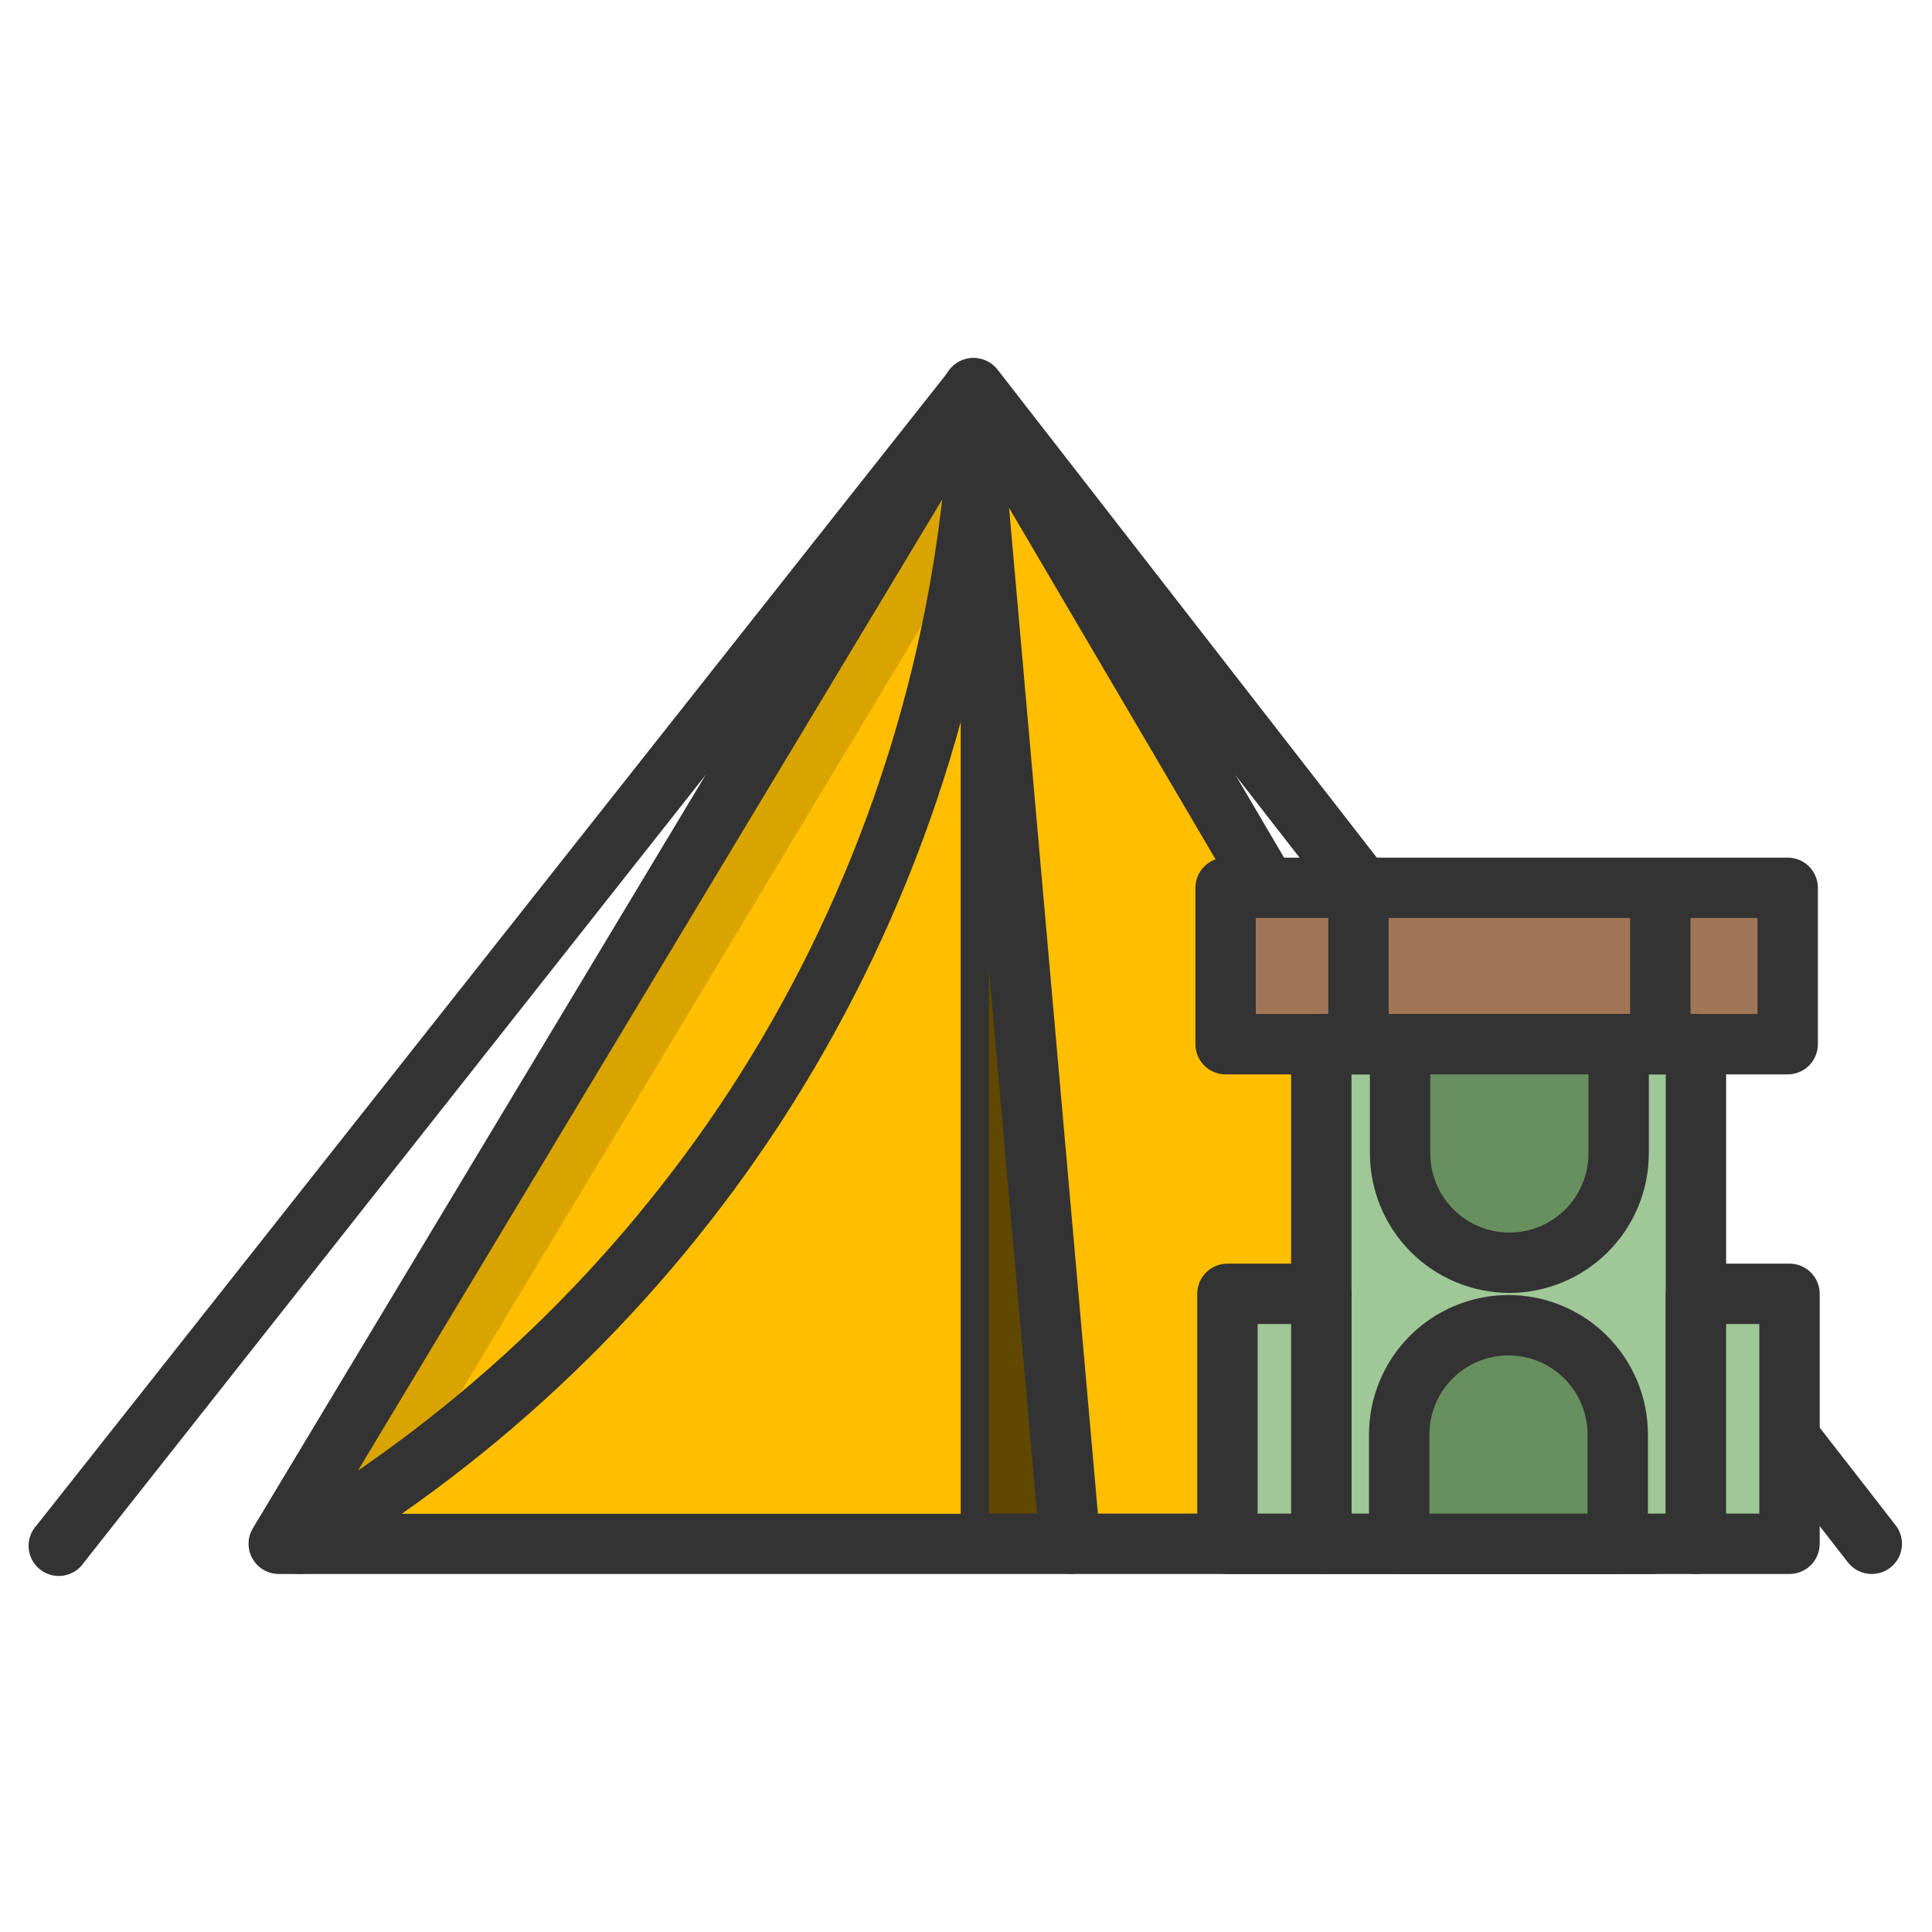
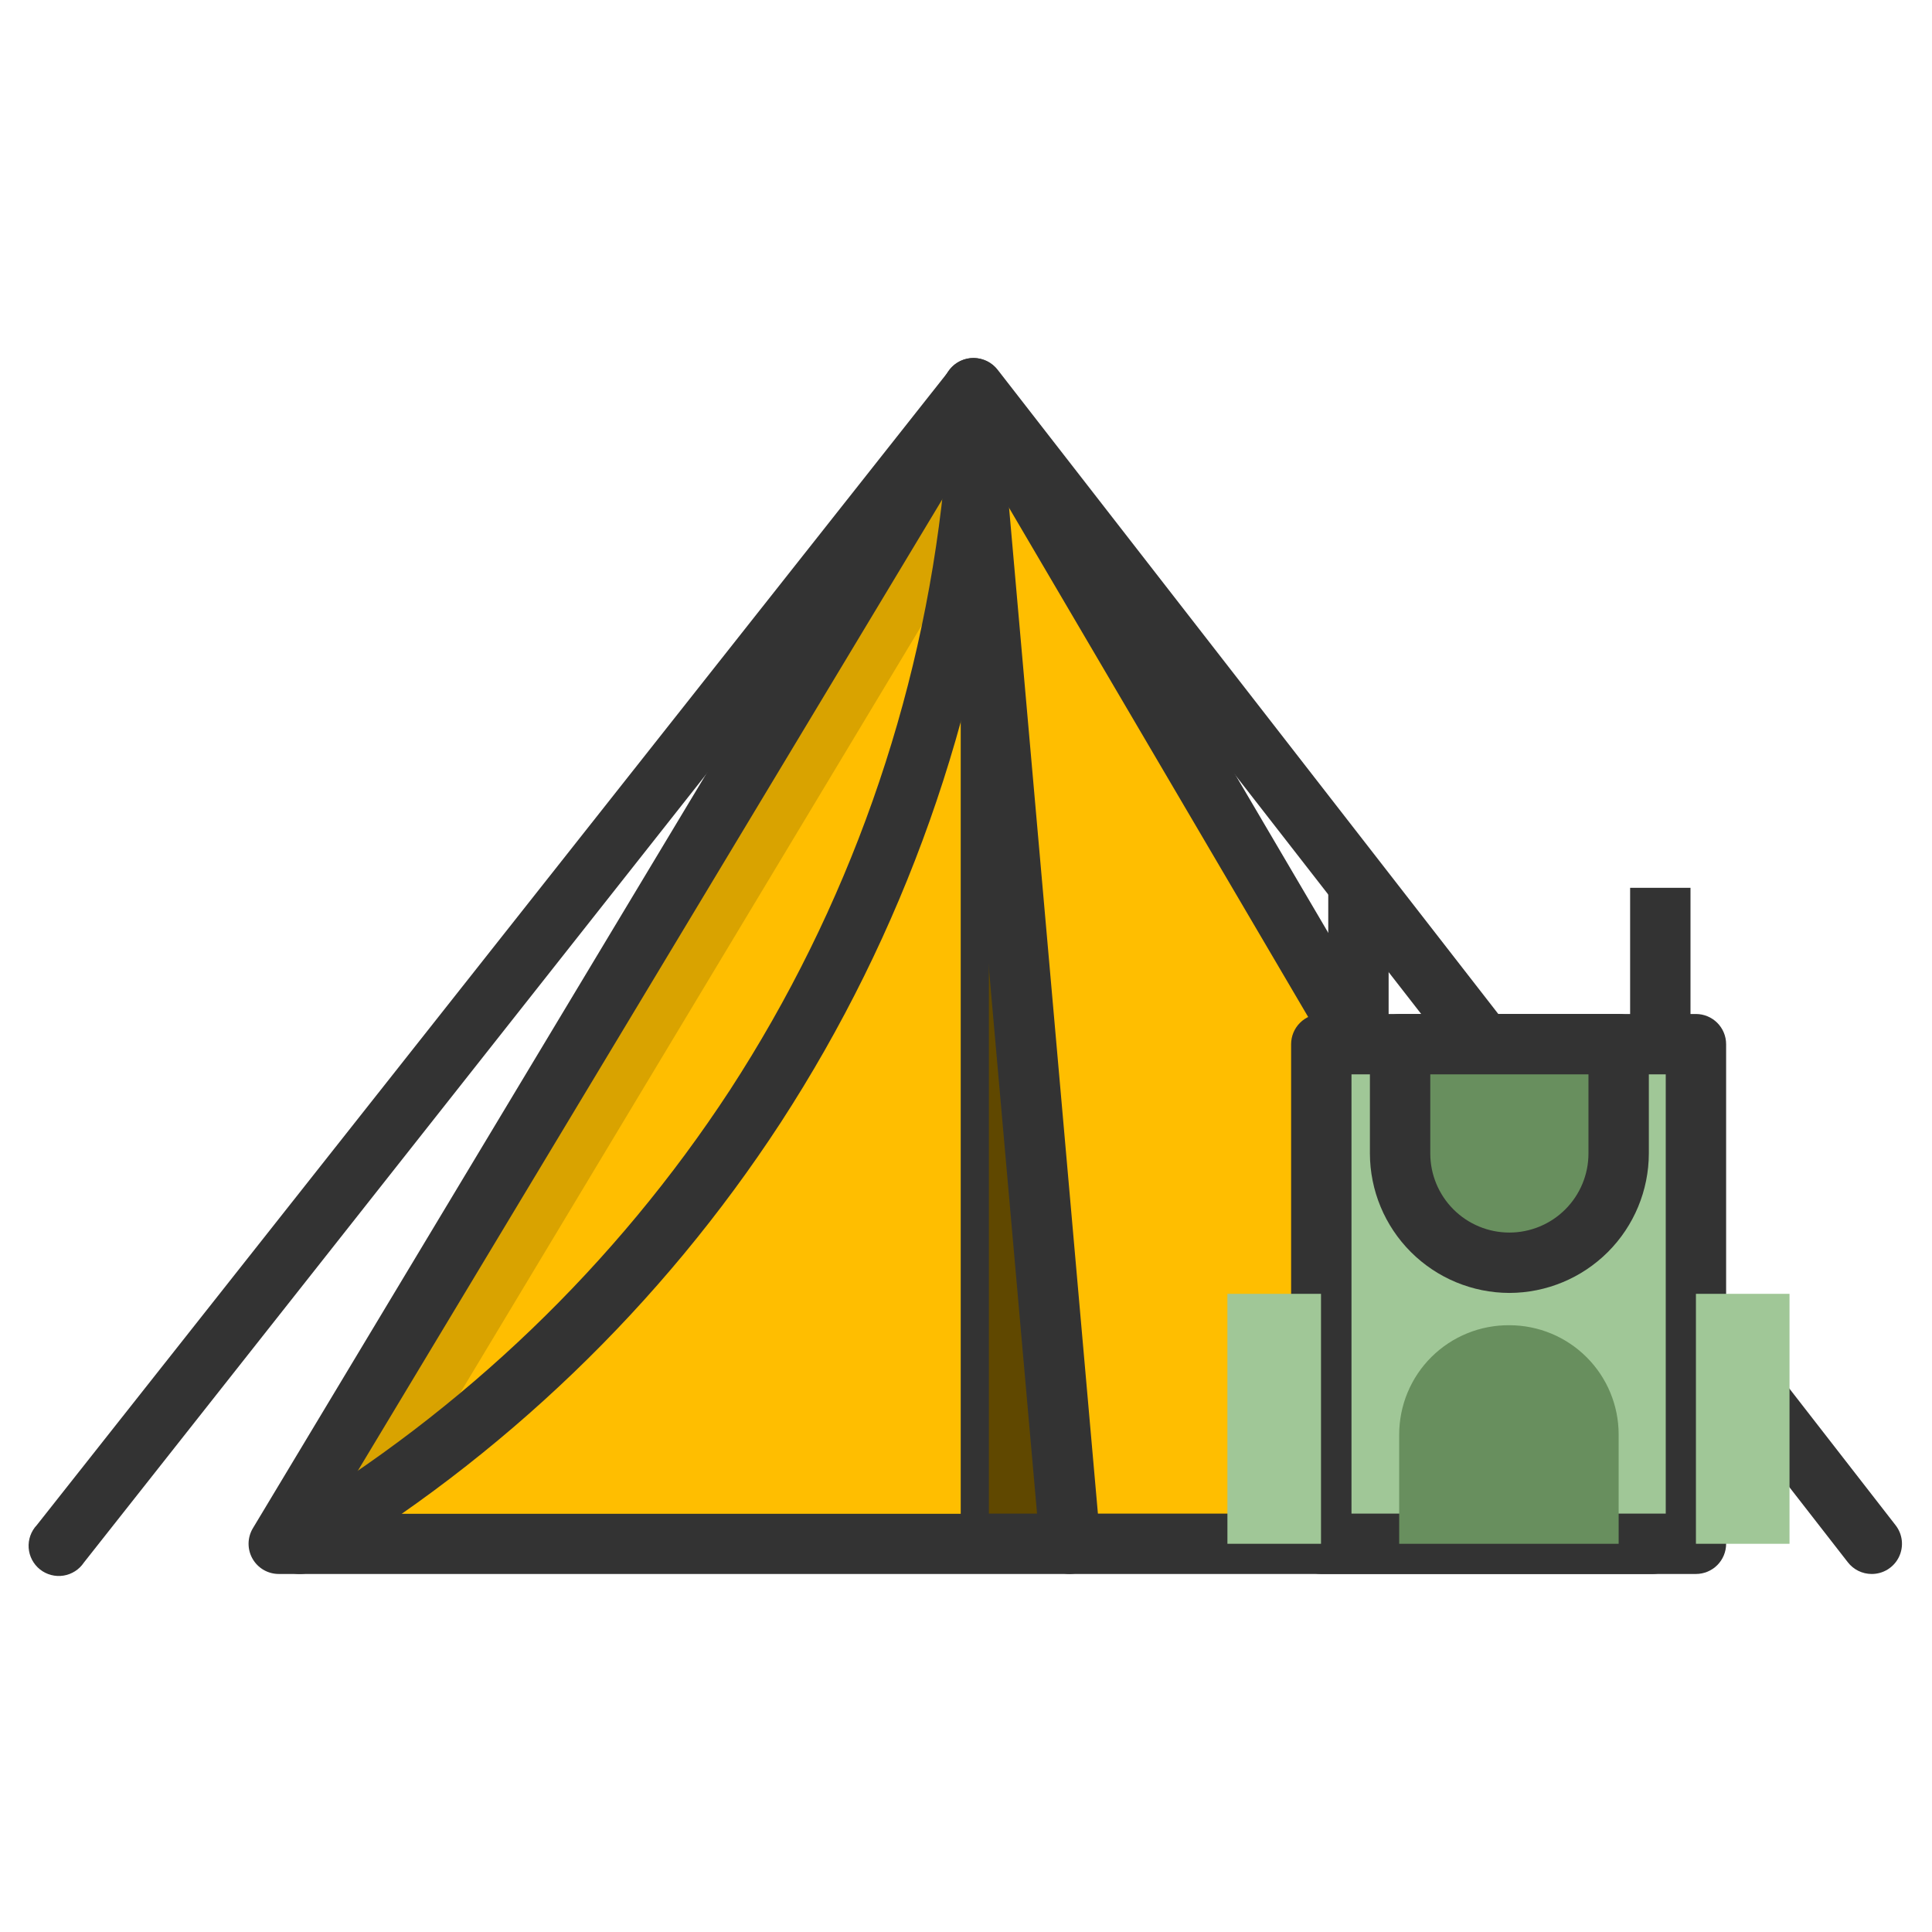
<svg xmlns="http://www.w3.org/2000/svg" width="549" height="549" viewBox="0 0 549 549" fill="none">
  <path d="M469.738 438.685H79.262L276.73 110.314L289.426 131.931L469.738 438.685Z" fill="#D9A300" />
  <path d="M469.738 438.685H104.996L289.426 131.932L469.738 438.685Z" fill="#FFBE00" />
  <path d="M304.094 438.685L276.73 128.843V119.236V438.685" fill="#604800" />
  <path d="M469.738 447.263H79.262C77.735 447.272 76.233 446.873 74.912 446.108C73.59 445.343 72.497 444.238 71.746 442.909C70.993 441.58 70.61 440.075 70.634 438.548C70.659 437.021 71.09 435.529 71.884 434.224L269.181 105.94C269.94 104.659 271.02 103.598 272.313 102.861C273.607 102.124 275.07 101.737 276.558 101.736C278.055 101.745 279.524 102.146 280.818 102.898C282.112 103.651 283.187 104.729 283.936 106.025L476.943 434.31C477.696 435.614 478.093 437.094 478.093 438.599C478.093 440.105 477.696 441.584 476.943 442.888C476.221 444.176 475.177 445.256 473.915 446.022C472.653 446.788 471.214 447.216 469.738 447.263ZM94.359 430.107H454.64L276.644 127.128L94.359 430.107Z" fill="#333333" />
  <path d="M531.844 447.263C530.534 447.26 529.242 446.957 528.067 446.377C526.892 445.797 525.866 444.956 525.067 443.918L276.301 124.211L23.847 444.004C23.189 444.993 22.334 445.835 21.334 446.476C20.334 447.117 19.212 447.544 18.038 447.729C16.865 447.913 15.666 447.853 14.517 447.55C13.369 447.247 12.295 446.709 11.365 445.97C10.436 445.231 9.669 444.307 9.115 443.256C8.561 442.205 8.231 441.051 8.147 439.866C8.062 438.681 8.225 437.492 8.624 436.373C9.023 435.254 9.65 434.231 10.465 433.367L269.953 104.996C270.761 103.974 271.791 103.149 272.966 102.584C274.14 102.019 275.427 101.729 276.73 101.736C278.04 101.74 279.332 102.043 280.507 102.623C281.681 103.203 282.708 104.044 283.507 105.082L538.62 433.367C539.622 434.634 540.245 436.159 540.419 437.765C540.592 439.371 540.308 440.993 539.6 442.445C538.892 443.897 537.788 445.12 536.416 445.972C535.044 446.824 533.459 447.272 531.844 447.263Z" fill="#333333" />
-   <path d="M507.996 252.283H348.271V296.717H507.996V252.283Z" fill="#A07657" />
-   <path d="M507.996 252.283H382.584V296.717H507.996V252.283Z" fill="#A07657" />
  <path d="M85.181 430.107C137.142 399.053 181.35 356.576 214.453 305.896C248.692 253.166 269.974 193.085 276.559 130.559V430.107" fill="#FFBE00" />
  <path d="M277 447C275.939 447 274.922 446.098 274.172 444.492C273.421 442.886 273 440.708 273 438.437V119.563C273 117.292 273.421 115.114 274.172 113.508C274.922 111.902 275.939 111 277 111C278.061 111 279.078 111.902 279.828 113.508C280.579 115.114 281 117.292 281 119.563V438.437C281 440.708 280.579 442.886 279.828 444.492C279.078 446.098 278.061 447 277 447Z" fill="#333333" />
  <path d="M85.18 447.263C83.692 447.263 82.229 446.875 80.935 446.138C79.642 445.401 78.562 444.34 77.803 443.06C76.643 441.103 76.308 438.766 76.871 436.562C77.434 434.358 78.849 432.468 80.805 431.308C131.685 400.921 174.983 359.354 207.419 309.756C240.946 258.176 261.761 199.379 268.152 138.193C268.27 137.067 268.609 135.975 269.149 134.979C269.69 133.984 270.421 133.104 271.301 132.391C272.181 131.679 273.193 131.146 274.279 130.824C275.365 130.502 276.504 130.398 277.631 130.516C278.757 130.634 279.849 130.973 280.845 131.514C281.84 132.054 282.72 132.785 283.432 133.665C284.145 134.545 284.678 135.557 285 136.643C285.322 137.729 285.426 138.868 285.308 139.995C278.58 203.845 256.827 265.194 221.83 319.02C187.991 370.891 142.748 414.344 89.555 446.062C88.231 446.848 86.72 447.263 85.18 447.263Z" fill="#333333" />
  <path d="M304.094 447.263C301.947 447.272 299.874 446.475 298.286 445.03C296.698 443.584 295.709 441.596 295.516 439.457L268.152 129.615C267.947 127.34 268.655 125.077 270.118 123.324C271.582 121.57 273.683 120.47 275.958 120.265C278.233 120.06 280.496 120.768 282.25 122.232C284.003 123.696 285.103 125.796 285.308 128.071L312.672 437.913C312.863 440.163 312.16 442.397 310.715 444.131C309.27 445.865 307.199 446.96 304.952 447.177L304.094 447.263Z" fill="#333333" />
  <path d="M481.919 296.717H375.464V438.685H481.919V296.717Z" fill="#A0C797" />
  <path d="M481.919 447.263H375.464C373.189 447.263 371.007 446.36 369.399 444.751C367.79 443.142 366.886 440.96 366.886 438.685V296.717C366.886 294.442 367.79 292.26 369.399 290.652C371.007 289.043 373.189 288.139 375.464 288.139H481.919C484.194 288.139 486.376 289.043 487.985 290.652C489.593 292.26 490.497 294.442 490.497 296.717V438.685C490.497 440.96 489.593 443.142 487.985 444.751C486.376 446.36 484.194 447.263 481.919 447.263ZM384.042 430.107H473.341V305.295H384.042V430.107Z" fill="#333333" />
  <path d="M375.378 367.658H348.786V438.685H375.378V367.658Z" fill="#A0C797" />
  <path d="M508.511 367.658H481.919V438.685H508.511V367.658Z" fill="#A0C797" />
-   <path d="M508.511 447.263H481.919C479.644 447.263 477.462 446.36 475.853 444.751C474.244 443.142 473.341 440.96 473.341 438.685V367.659C473.341 365.383 474.244 363.202 475.853 361.593C477.462 359.984 479.644 359.08 481.919 359.08H508.511C510.786 359.08 512.968 359.984 514.576 361.593C516.185 363.202 517.089 365.383 517.089 367.659V438.685C517.089 440.96 516.185 443.142 514.576 444.751C512.968 446.36 510.786 447.263 508.511 447.263ZM490.497 430.107H499.933V376.237H490.497V430.107ZM375.464 447.263H348.786C346.511 447.263 344.329 446.36 342.721 444.751C341.112 443.142 340.208 440.96 340.208 438.685V367.659C340.208 365.383 341.112 363.202 342.721 361.593C344.329 359.984 346.511 359.08 348.786 359.08H375.464C377.739 359.08 379.921 359.984 381.53 361.593C383.139 363.202 384.042 365.383 384.042 367.659V438.685C384.042 440.96 383.139 443.142 381.53 444.751C379.921 446.36 377.739 447.263 375.464 447.263ZM357.364 430.107H366.886V376.237H357.364V430.107ZM507.996 305.296H348.271C345.996 305.296 343.815 304.392 342.206 302.783C340.597 301.174 339.693 298.992 339.693 296.717V252.283C339.693 250.008 340.597 247.826 342.206 246.217C343.815 244.608 345.996 243.705 348.271 243.705H507.996C510.271 243.705 512.453 244.608 514.062 246.217C515.671 247.826 516.574 250.008 516.574 252.283V296.717C516.574 298.992 515.671 301.174 514.062 302.783C512.453 304.392 510.271 305.296 507.996 305.296ZM356.85 288.139H499.418V260.861H356.85V288.139Z" fill="#333333" />
  <path d="M397.596 296.717H459.701V327.77C459.702 335.961 456.465 343.821 450.697 349.637C444.929 355.453 437.097 358.755 428.906 358.823C420.67 358.823 412.772 355.551 406.948 349.728C401.125 343.904 397.853 336.006 397.853 327.77V296.717H397.596Z" fill="#688F5E" />
  <path d="M428.906 367.401C418.402 367.378 408.335 363.196 400.908 355.768C393.48 348.341 389.298 338.274 389.275 327.77V296.717C389.275 294.442 390.179 292.26 391.787 290.652C393.396 289.043 395.578 288.139 397.853 288.139H459.959C462.234 288.139 464.416 289.043 466.024 290.652C467.633 292.26 468.537 294.442 468.537 296.717V327.77C468.514 338.274 464.331 348.341 456.904 355.768C449.477 363.196 439.41 367.378 428.906 367.401ZM406.431 305.295V327.77C406.431 333.731 408.799 339.447 413.014 343.662C417.229 347.877 422.945 350.245 428.906 350.245C434.866 350.245 440.583 347.877 444.798 343.662C449.013 339.447 451.381 333.731 451.381 327.77V305.295H406.431Z" fill="#333333" />
  <path d="M428.906 376.58C437.142 376.58 445.04 379.851 450.864 385.675C456.687 391.498 459.959 399.397 459.959 407.632V438.685H397.596V407.632C397.596 403.533 398.407 399.474 399.984 395.689C401.56 391.905 403.871 388.47 406.782 385.583C409.692 382.696 413.146 380.414 416.943 378.869C420.741 377.324 424.806 376.546 428.906 376.58Z" fill="#688F5E" />
-   <path d="M459.701 447.263H397.596C395.321 447.263 393.139 446.36 391.53 444.751C389.921 443.142 389.018 440.96 389.018 438.685V407.632C389.018 397.122 393.193 387.041 400.625 379.609C408.057 372.177 418.138 368.001 428.649 368.001C439.159 368.001 449.24 372.177 456.672 379.609C464.104 387.041 468.279 397.122 468.279 407.632V438.685C468.279 440.96 467.376 443.142 465.767 444.751C464.158 446.36 461.976 447.263 459.701 447.263ZM406.174 430.107H451.123V407.632C451.123 401.672 448.755 395.955 444.541 391.74C440.326 387.526 434.609 385.158 428.649 385.158C422.688 385.158 416.971 387.526 412.757 391.74C408.542 395.955 406.174 401.672 406.174 407.632V430.107Z" fill="#333333" />
  <path d="M480.375 252.283H463.219V296.717H480.375V252.283Z" fill="#333333" />
  <path d="M394.594 252.283H377.438V296.717H394.594V252.283Z" fill="#333333" />
</svg>